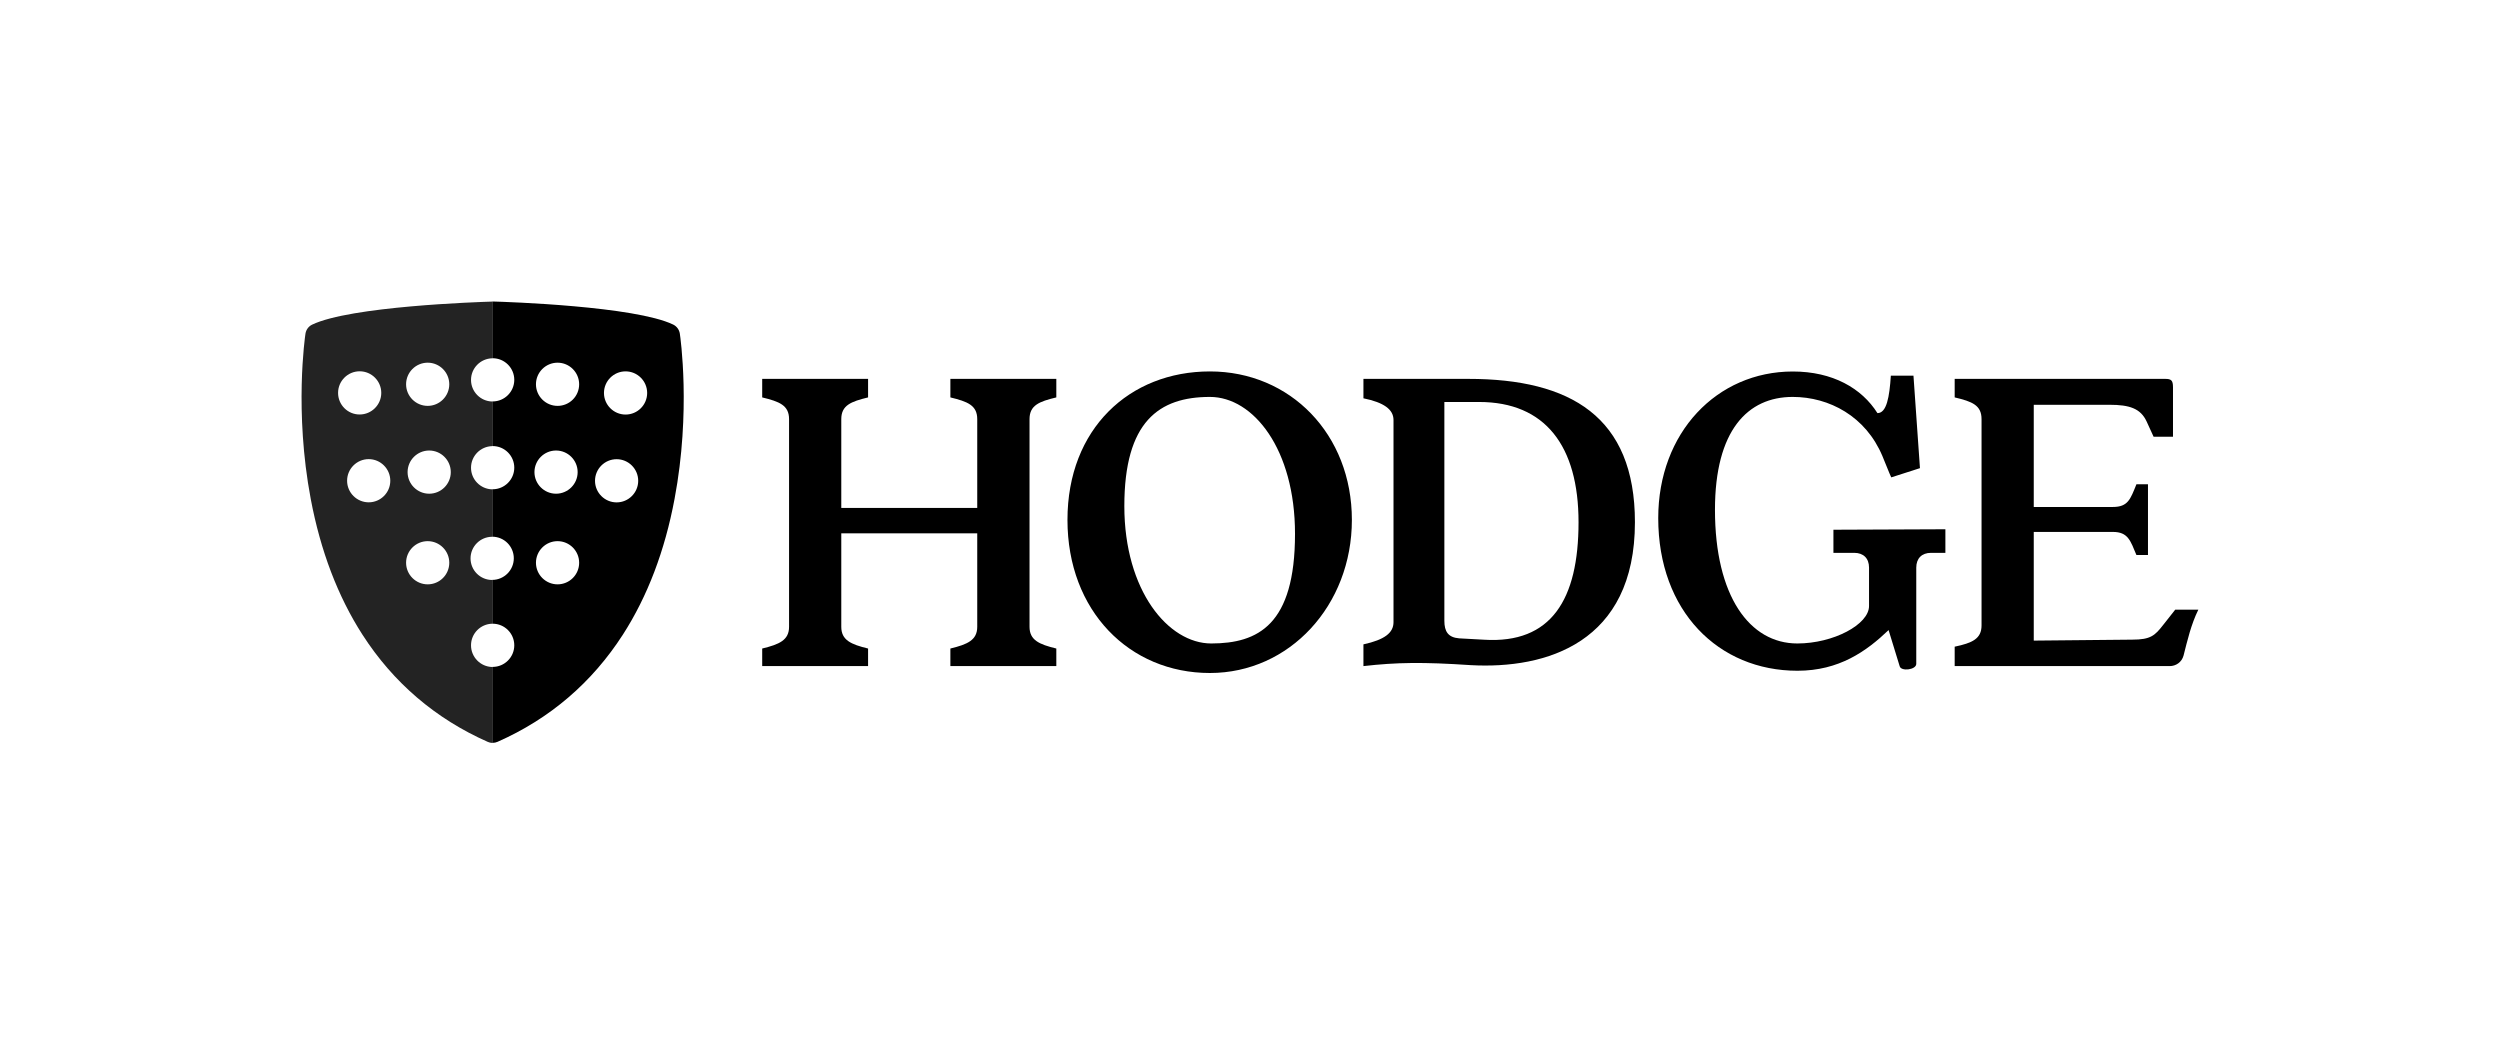
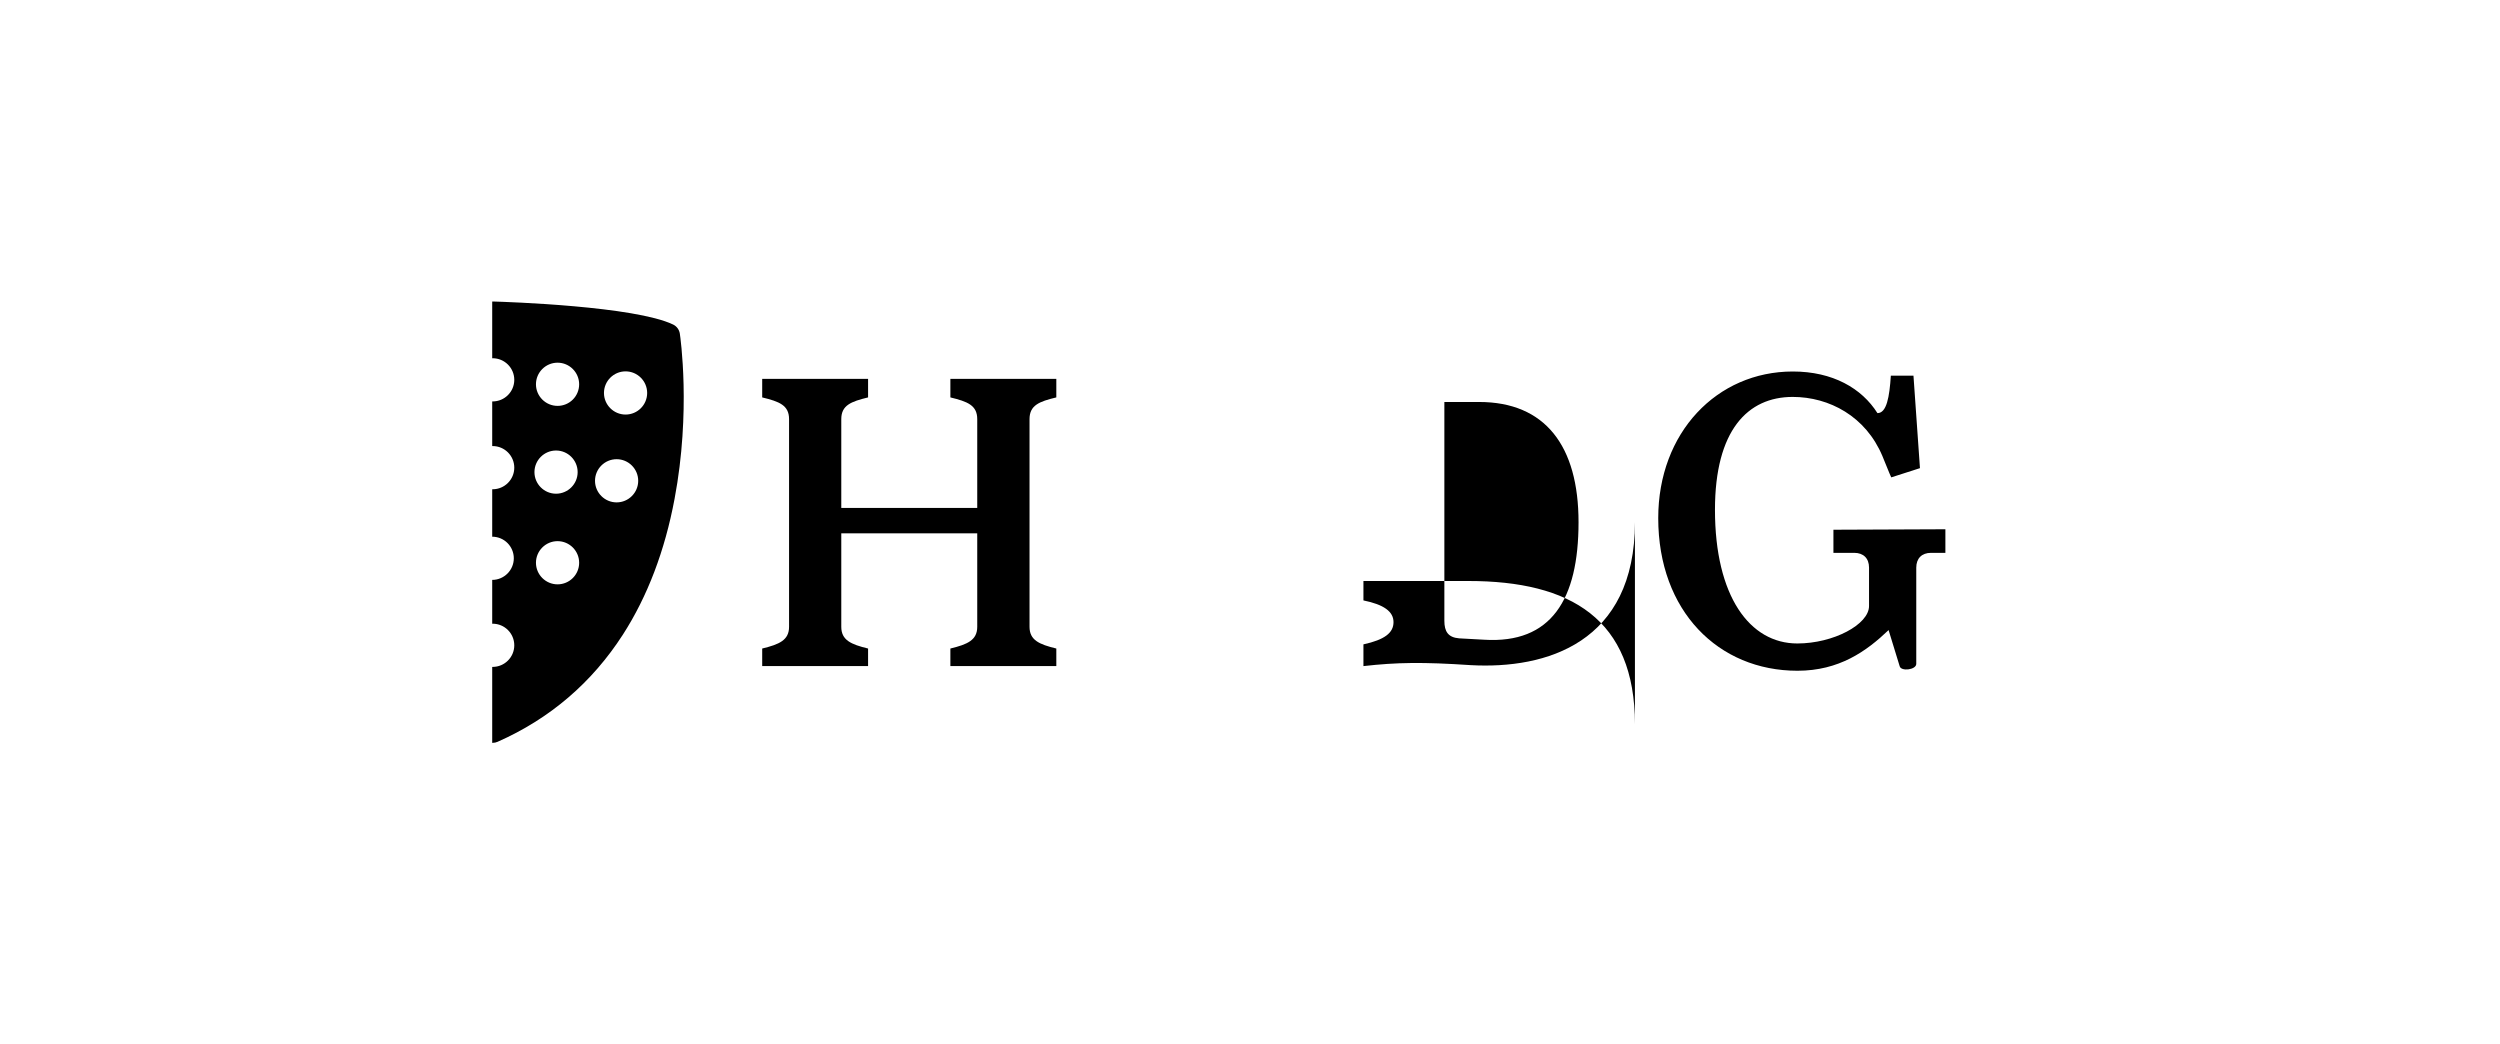
<svg xmlns="http://www.w3.org/2000/svg" id="Layer_1" data-name="Layer 1" viewBox="0 0 365.75 152.81">
  <defs>
    <style> .cls-1 { clip-path: url(#clippath); } .cls-2 { fill: none; } .cls-2, .cls-3, .cls-4 { stroke-width: 0px; } .cls-5 { clip-path: url(#clippath-1); } .cls-6 { clip-path: url(#clippath-4); } .cls-7 { clip-path: url(#clippath-3); } .cls-8 { clip-path: url(#clippath-2); } .cls-9 { clip-path: url(#clippath-6); } .cls-10 { clip-path: url(#clippath-5); } .cls-3 { fill: #000; } .cls-4 { fill: #232323; } </style>
    <clipPath id="clippath">
      <rect class="cls-2" width="365.75" height="152.81" />
    </clipPath>
    <clipPath id="clippath-1">
-       <rect class="cls-2" width="365.75" height="152.81" />
-     </clipPath>
+       </clipPath>
    <clipPath id="clippath-2">
      <rect class="cls-2" width="365.75" height="152.81" />
    </clipPath>
    <clipPath id="clippath-3">
      <rect class="cls-2" width="365.75" height="152.81" />
    </clipPath>
    <clipPath id="clippath-4">
      <rect class="cls-2" width="365.75" height="152.81" />
    </clipPath>
    <clipPath id="clippath-5">
      <rect class="cls-2" width="365.75" height="152.81" />
    </clipPath>
    <clipPath id="clippath-6">
      <rect class="cls-2" width="365.75" height="152.81" />
    </clipPath>
  </defs>
  <g class="cls-1">
    <path class="cls-3" d="M150.62,61.32v30.38c0,1.96,1.42,2.57,3.92,3.18v2.57h-15.5v-2.57c2.5-.61,3.93-1.22,3.93-3.18v-13.67h-19.89v13.67c0,1.96,1.42,2.57,3.92,3.18v2.57h-15.49v-2.57c2.5-.61,3.93-1.22,3.93-3.18v-30.38c0-2.03-1.42-2.57-3.93-3.18v-2.71h15.49v2.71c-2.5.61-3.92,1.15-3.92,3.18v12.99h19.89v-12.99c0-2.03-1.42-2.57-3.93-3.18v-2.71h15.5v2.71c-2.5.6-3.92,1.15-3.92,3.18" />
  </g>
  <g class="cls-5">
    <path class="cls-3" d="M189.46,78.1c0-12.38-6.09-20.03-12.45-20.03-7.44,0-12.52,3.59-12.52,15.97s6.43,20.1,12.72,20.1c6.84-.01,12.25-2.71,12.25-16.04M177.01,98.46c-11.77,0-20.84-9.07-20.84-22.4s9.07-21.72,20.84-21.72,20.77,9.2,20.77,21.72-9.13,22.4-20.77,22.4" />
  </g>
  <g class="cls-8">
-     <path class="cls-3" d="M230.94,76.4c0-11.16-4.87-17.59-14.55-17.59h-5.08v32.01c0,1.56.54,2.44,2.17,2.57l3.65.2c9.82.61,13.81-5.88,13.81-17.19M239.19,76.4c0,17.66-12.99,21.52-24.02,20.91-7.04-.47-10.83-.41-15.7.14v-3.18c3.11-.68,4.4-1.69,4.4-3.25v-29.57c0-1.56-1.42-2.57-4.4-3.18v-2.84h15.36c14.96,0,24.36,5.55,24.36,20.97" />
+     <path class="cls-3" d="M230.94,76.4c0-11.16-4.87-17.59-14.55-17.59h-5.08v32.01c0,1.56.54,2.44,2.17,2.57l3.65.2c9.82.61,13.81-5.88,13.81-17.19M239.19,76.4c0,17.66-12.99,21.52-24.02,20.91-7.04-.47-10.83-.41-15.7.14v-3.18c3.11-.68,4.4-1.69,4.4-3.25c0-1.56-1.42-2.57-4.4-3.18v-2.84h15.36c14.96,0,24.36,5.55,24.36,20.97" />
  </g>
  <g class="cls-7">
    <path class="cls-3" d="M275.4,66.73c-2.44-5.82-7.78-8.66-13.13-8.66-6.57,0-11.37,4.87-11.37,16.51,0,12.65,5.08,19.56,12.05,19.56,5.28,0,10.49-2.78,10.49-5.48v-5.62c0-1.35-.81-2.16-2.17-2.16h-3.04v-3.38l16.38-.07v3.45h-2.1c-1.35,0-2.16.81-2.16,2.16v14.08c0,.88-2.23,1.15-2.43.34l-1.62-5.28c-3.25,3.11-7.24,5.95-13.33,5.95-11.57,0-20.37-8.73-20.37-22.33,0-12.52,8.59-21.45,19.69-21.45,5.82,0,10.08,2.44,12.38,6.09,1.35,0,1.76-2.37,1.96-5.48h3.31l.95,13.53-4.2,1.35c-.35-.74-.69-1.69-1.29-3.11" />
  </g>
  <g class="cls-6">
-     <path class="cls-3" d="M319.46,95.89c-.27,1.02-1.15,1.56-2.03,1.56h-31.46v-2.84c2.57-.54,3.93-1.15,3.93-3.11v-30.18c0-2.03-1.35-2.57-3.93-3.18v-2.71h30.79c.88,0,1.15.2,1.15,1.22v7.24h-2.84l-1.02-2.23c-.88-1.9-2.5-2.44-5.41-2.44h-11.1v14.95h11.57c2.23,0,2.57-1.15,3.45-3.32h1.69v10.35h-1.69c-.88-2.1-1.22-3.38-3.45-3.38h-11.57v15.9l14.41-.14c2.71,0,3.32-.61,4.53-2.16l1.76-2.23h3.38c-1.07,2.17-1.61,4.54-2.16,6.7" />
-   </g>
+     </g>
  <g class="cls-10">
    <path class="cls-3" d="M99.46,48.81c-.09-.58-.45-1.07-.98-1.33-5.62-2.69-24.25-3.31-26.35-3.37h-.12v8.3h.07c1.74,0,3.16,1.42,3.16,3.16s-1.42,3.16-3.16,3.16h-.07v6.53h.07c1.74,0,3.16,1.42,3.16,3.16s-1.42,3.16-3.16,3.16h-.07v6.94c1.75,0,3.16,1.42,3.16,3.16s-1.42,3.16-3.16,3.16v6.41h.07c1.74,0,3.16,1.42,3.16,3.16s-1.42,3.16-3.16,3.16h-.07v11.11h.07c.24,0,.49-.05.71-.15,7.66-3.38,13.83-8.67,18.35-15.7,3.59-5.58,6.13-12.26,7.55-19.85,2.42-12.81.84-23.71.77-24.17M81.57,85.49c-1.74,0-3.16-1.42-3.16-3.16s1.42-3.16,3.16-3.16,3.16,1.42,3.16,3.16c0,1.74-1.41,3.16-3.16,3.16M78.19,69.07c0-1.74,1.42-3.16,3.16-3.16s3.16,1.42,3.16,3.16-1.42,3.16-3.16,3.16c-1.74,0-3.16-1.42-3.16-3.16M81.57,59.38c-1.74,0-3.16-1.42-3.16-3.16s1.42-3.16,3.16-3.16,3.16,1.42,3.16,3.16c0,1.75-1.41,3.16-3.16,3.16M90.21,73.5c-1.74,0-3.16-1.42-3.16-3.16s1.42-3.16,3.16-3.16,3.16,1.42,3.16,3.16c0,1.74-1.42,3.16-3.16,3.16M91.52,60.65c-1.74,0-3.16-1.42-3.16-3.16s1.42-3.16,3.16-3.16,3.16,1.42,3.16,3.16-1.41,3.16-3.16,3.16" />
  </g>
  <g class="cls-9">
-     <path class="cls-4" d="M68.91,94.41c0-1.72,1.38-3.12,3.09-3.16v-6.4c-1.75,0-3.16-1.42-3.16-3.16s1.42-3.16,3.16-3.16v-6.94c-1.71-.04-3.09-1.44-3.09-3.16s1.38-3.12,3.09-3.16v-6.53c-1.71-.04-3.09-1.44-3.09-3.16s1.38-3.12,3.09-3.16v-8.3c-2.19.07-20.73.69-26.33,3.37-.53.25-.89.75-.98,1.32-.07.46-1.65,11.35.77,24.18,1.43,7.59,3.97,14.27,7.56,19.85,4.52,7.03,10.69,12.31,18.35,15.7.2.09.42.14.64.15v-11.11c-1.72-.04-3.1-1.45-3.1-3.17M49.46,57.48c0-1.74,1.42-3.16,3.16-3.16s3.16,1.42,3.16,3.16-1.42,3.16-3.16,3.16c-1.74.01-3.16-1.41-3.16-3.16M53.94,73.49c-1.74,0-3.16-1.42-3.16-3.16s1.42-3.16,3.16-3.16,3.16,1.42,3.16,3.16c0,1.75-1.42,3.16-3.16,3.16M62.57,53.06c1.74,0,3.16,1.42,3.16,3.16s-1.42,3.16-3.16,3.16-3.16-1.42-3.16-3.16c0-1.74,1.42-3.16,3.16-3.16M62.57,85.49c-1.74,0-3.16-1.42-3.16-3.16s1.42-3.16,3.16-3.16,3.16,1.42,3.16,3.16c0,1.74-1.41,3.16-3.16,3.16M62.79,72.23c-1.74,0-3.16-1.42-3.16-3.16s1.42-3.16,3.16-3.16,3.16,1.42,3.16,3.16-1.41,3.16-3.16,3.16" />
-   </g>
+     </g>
</svg>